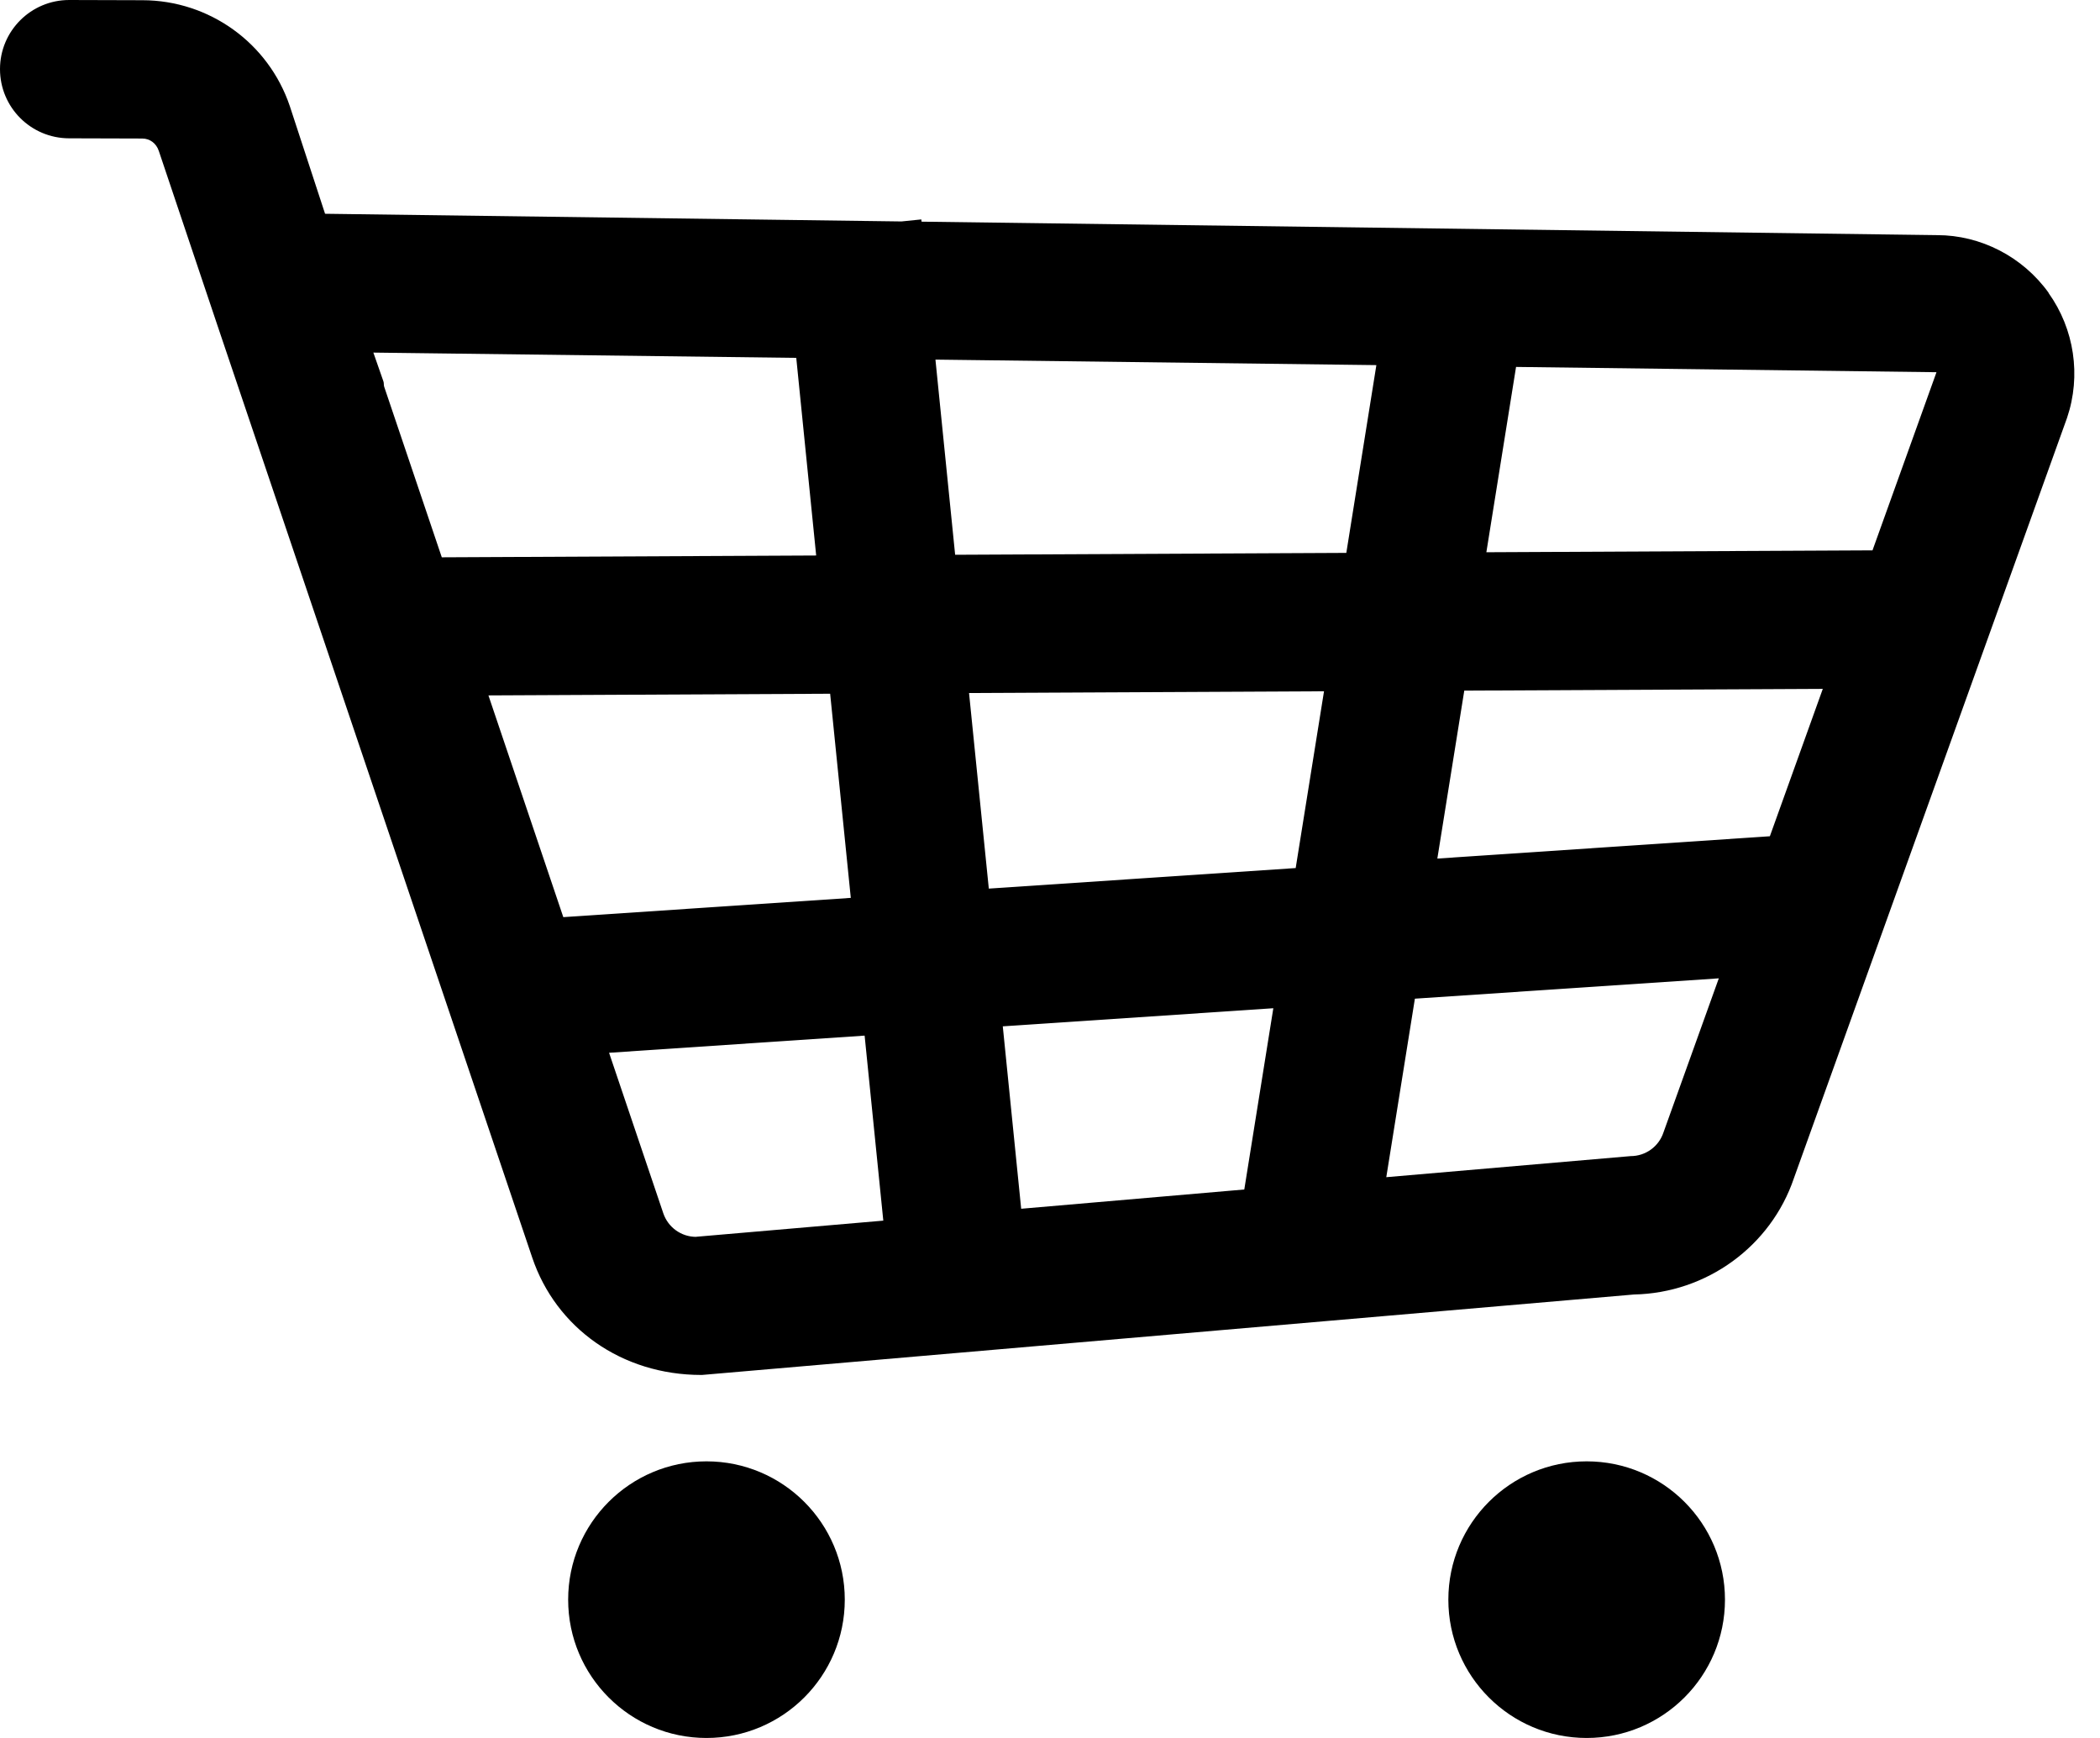
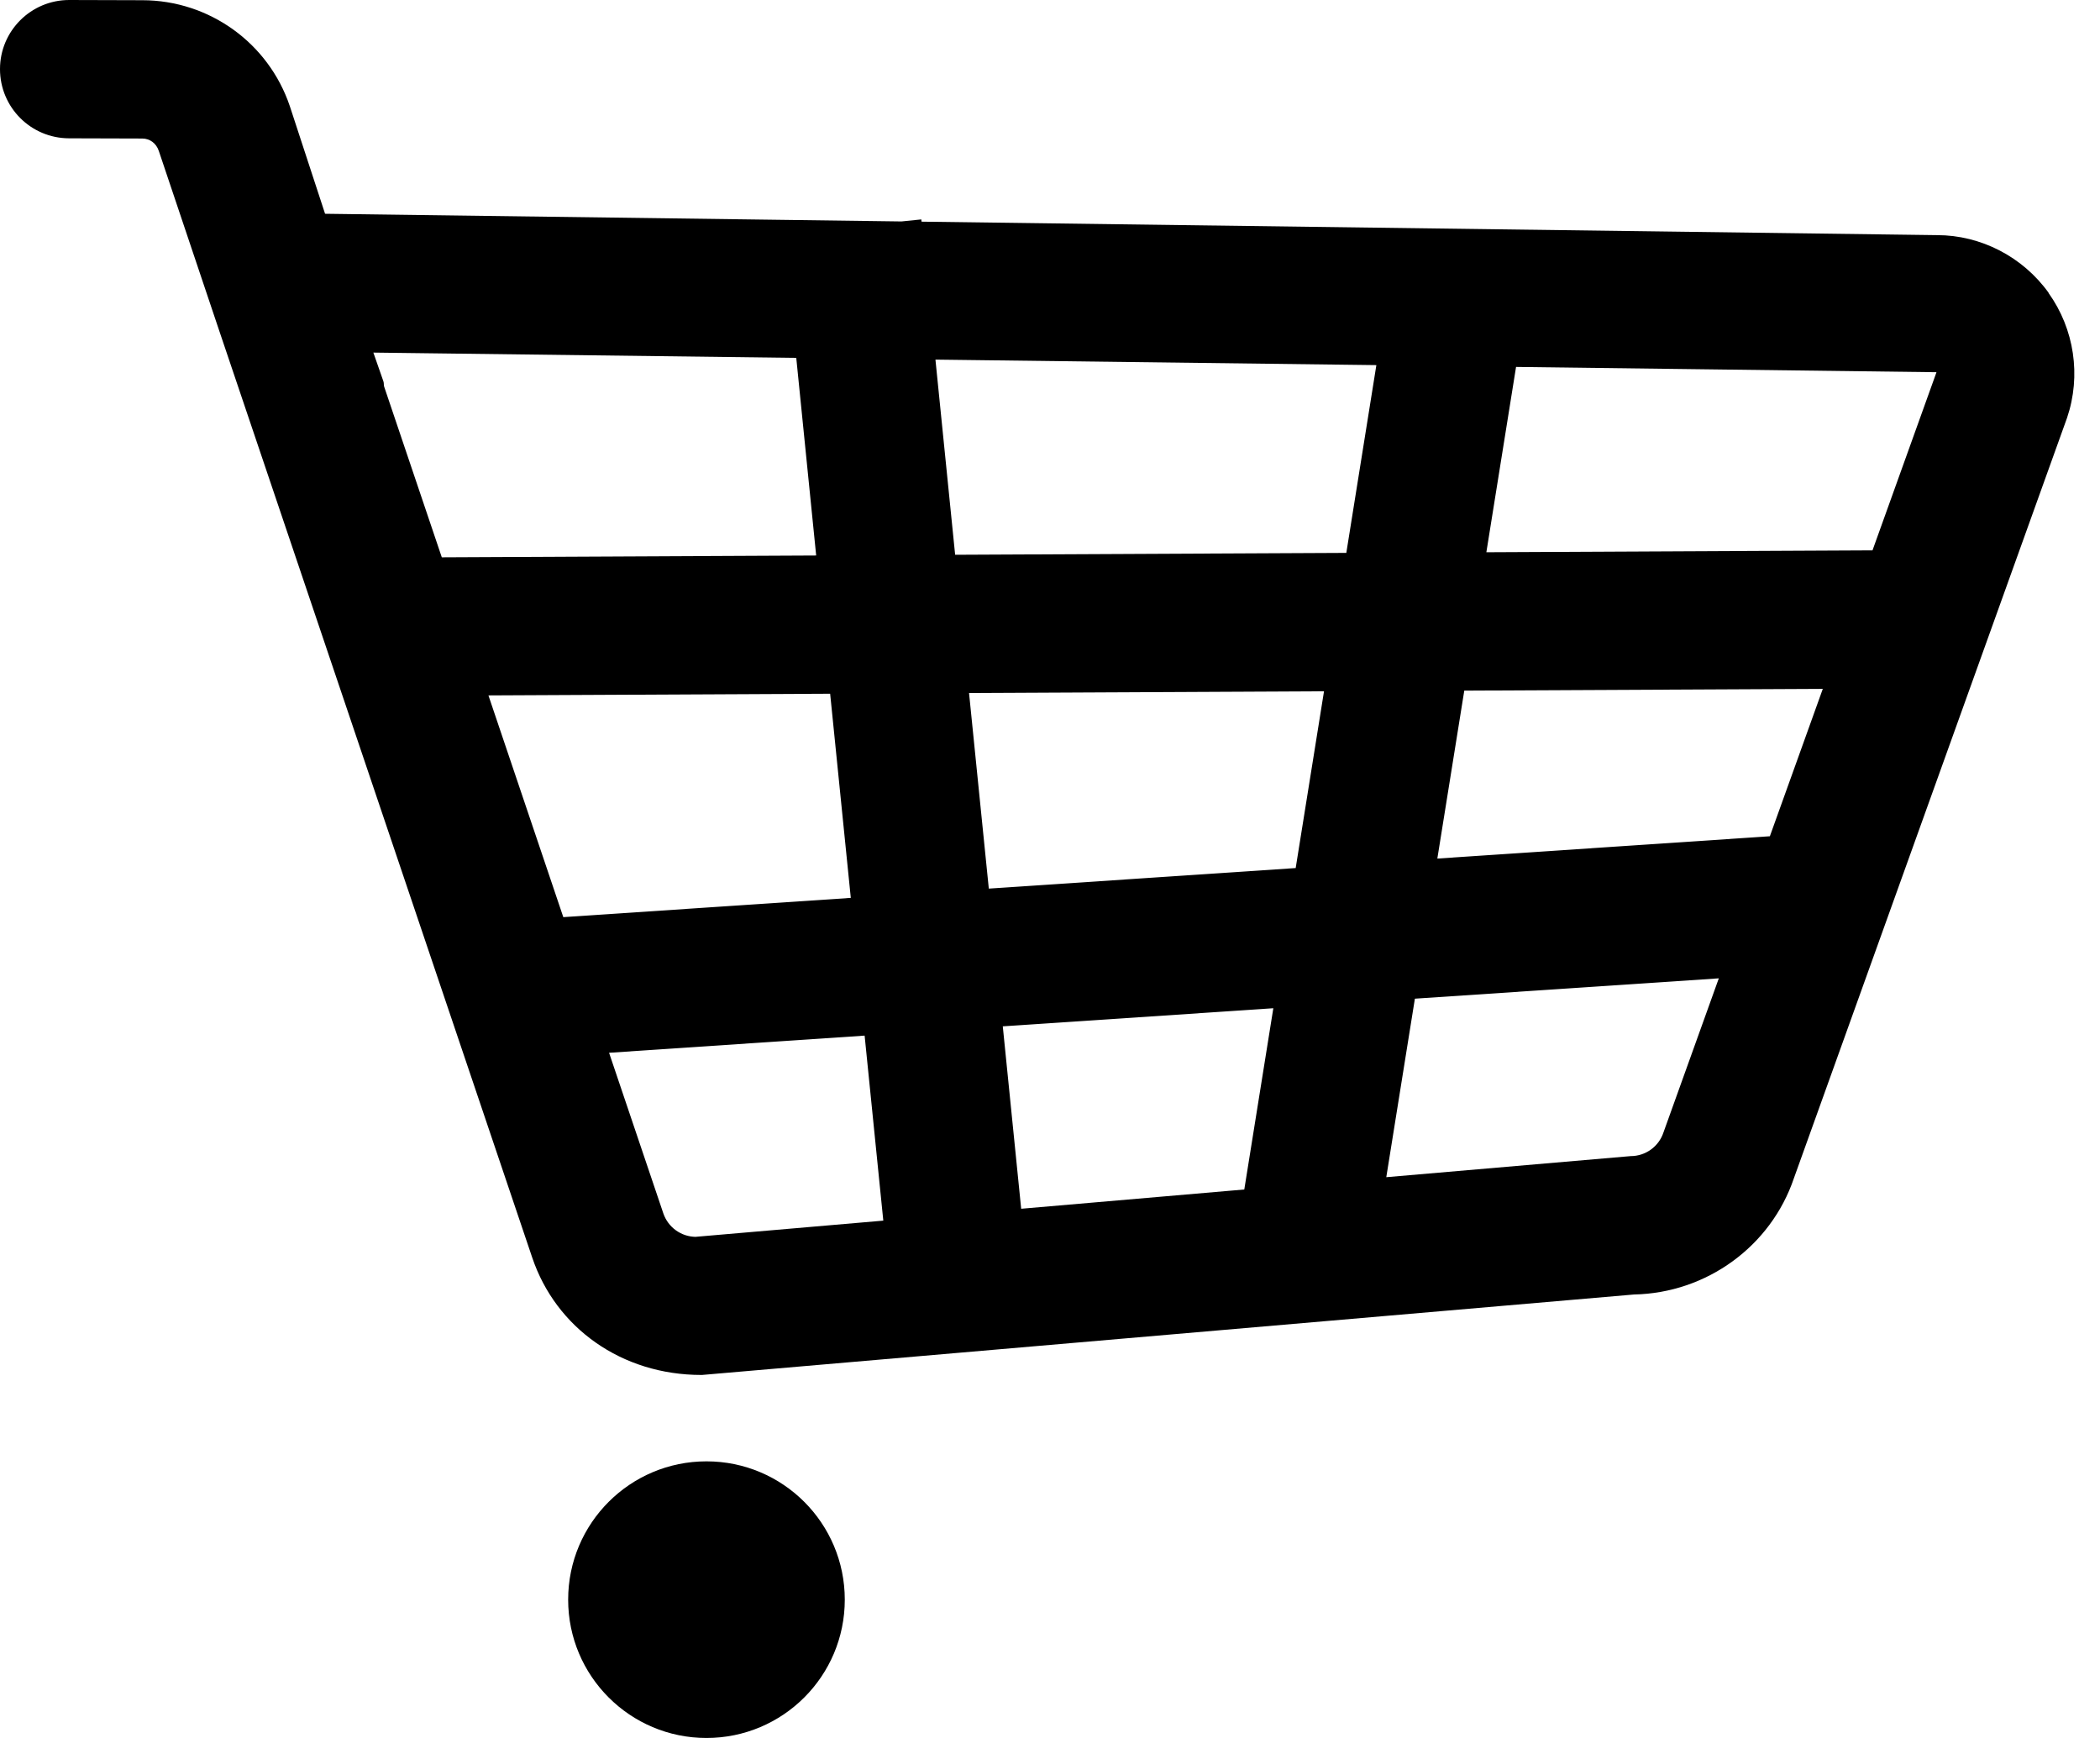
<svg xmlns="http://www.w3.org/2000/svg" id="a" viewBox="0 0 29 24">
  <path d="M8.411,14.538l.749,2.217c.066,.195,.248,.325,.453,.325l2.585-.223-.258-2.555-3.529,.237Z" fill="none" />
  <polygon points="14.102 16.692 17.183 16.426 17.584 13.923 13.847 14.173 14.102 16.692" fill="none" />
  <polygon points="11.464 9.58 6.745 9.603 7.779 12.665 11.748 12.399 11.464 9.58" fill="none" />
  <polygon points="13.655 12.272 17.894 11.987 18.285 9.547 13.383 9.571 13.655 12.272" fill="none" />
  <path d="M10.996,4.942l-5.84-.073,.139,.398c.008,.023,.003,.046,.009,.069l.797,2.36,5.17-.025-.275-2.729Z" fill="none" />
  <polygon points="13.19 7.662 18.591 7.635 19.007 5.043 12.918 4.966 13.19 7.662" fill="none" />
  <polygon points="20.527 7.626 25.86 7.6 26.744 5.14 20.937 5.067 20.527 7.626" fill="none" />
  <polygon points="19.849 11.856 24.441 11.549 25.172 9.514 20.221 9.538 19.849 11.856" fill="none" />
  <path d="M19.144,16.257l3.375-.291c.205,0,.387-.131,.452-.325l.765-2.13-4.197,.281-.395,2.465Z" fill="none" />
  <circle cx="9.756" cy="22.09" r="1.91" />
-   <circle cx="21.911" cy="22.09" r="1.91" />
  <path d="M28.291,4.044c-.358-.499-.938-.797-1.54-.797l-14.025-.186-.003-.031-.274,.028-7.96-.106-.487-1.487C3.707,.592,2.89,.005,1.968,.003l-1.012-.003h0C.428,0,0,.427,0,.954c0,.528,.426,.955,.954,.956l1.011,.003c.103,0,.193,.065,.228,.171l.834,2.482,4.323,12.801c.327,.968,1.232,1.62,2.336,1.62h.008l12.87-1.111c1.005-.02,1.891-.667,2.209-1.606l3.772-10.5c.197-.582,.101-1.226-.256-1.725ZM5.304,5.336c-.006-.023-.001-.046-.009-.069l-.139-.398,5.84,.073,.275,2.729-5.17,.025-.797-2.36Zm2.475,7.329l-1.034-3.062,4.719-.023,.285,2.819-3.969,.266Zm1.834,4.415c-.205,0-.387-.131-.453-.325l-.749-2.217,3.529-.237,.258,2.555-2.585,.223Zm7.57-.654l-3.081,.266-.254-2.519,3.736-.25-.401,2.503Zm.711-4.439l-4.239,.284-.273-2.701,4.902-.024-.391,2.44Zm.697-4.352l-5.401,.026-.272-2.695,6.089,.076-.415,2.593Zm4.38,8.005c-.065,.194-.247,.325-.452,.325l-3.375,.291,.395-2.465,4.197-.281-.765,2.13Zm1.47-4.092l-4.592,.308,.372-2.319,4.951-.024-.731,2.035Zm1.418-3.948l-5.333,.026,.41-2.559,5.806,.073-.884,2.461Z" />
</svg>